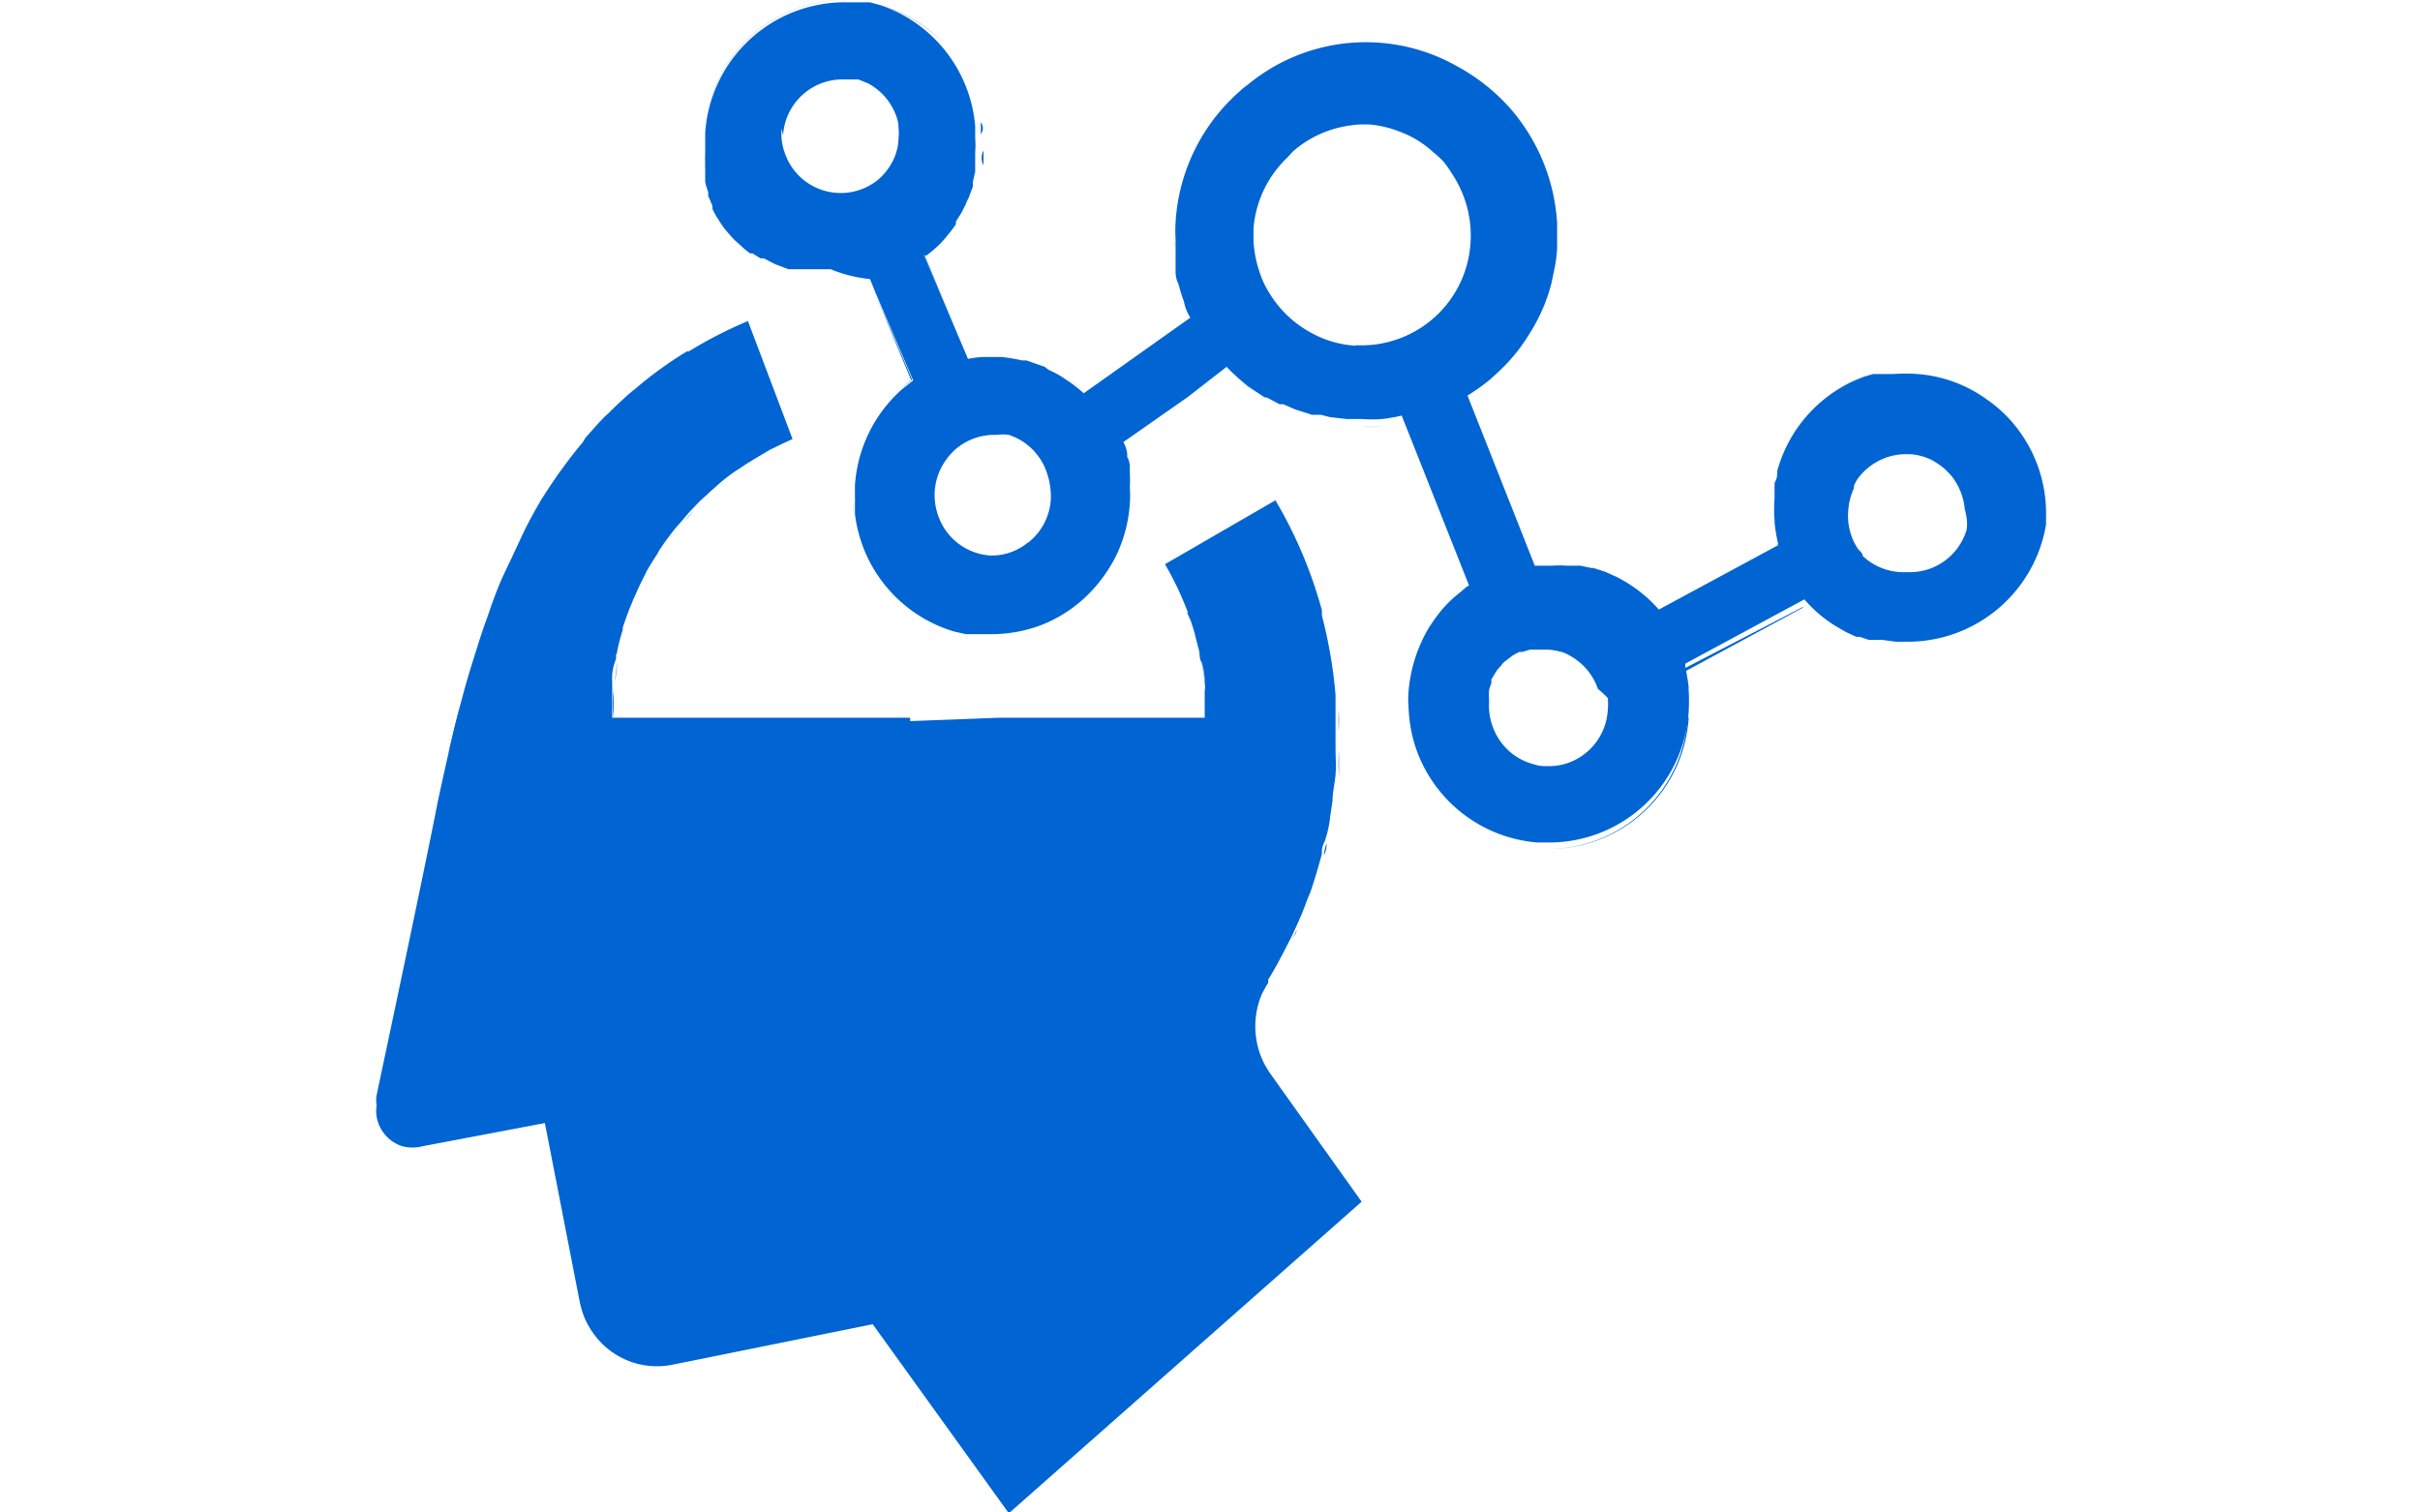
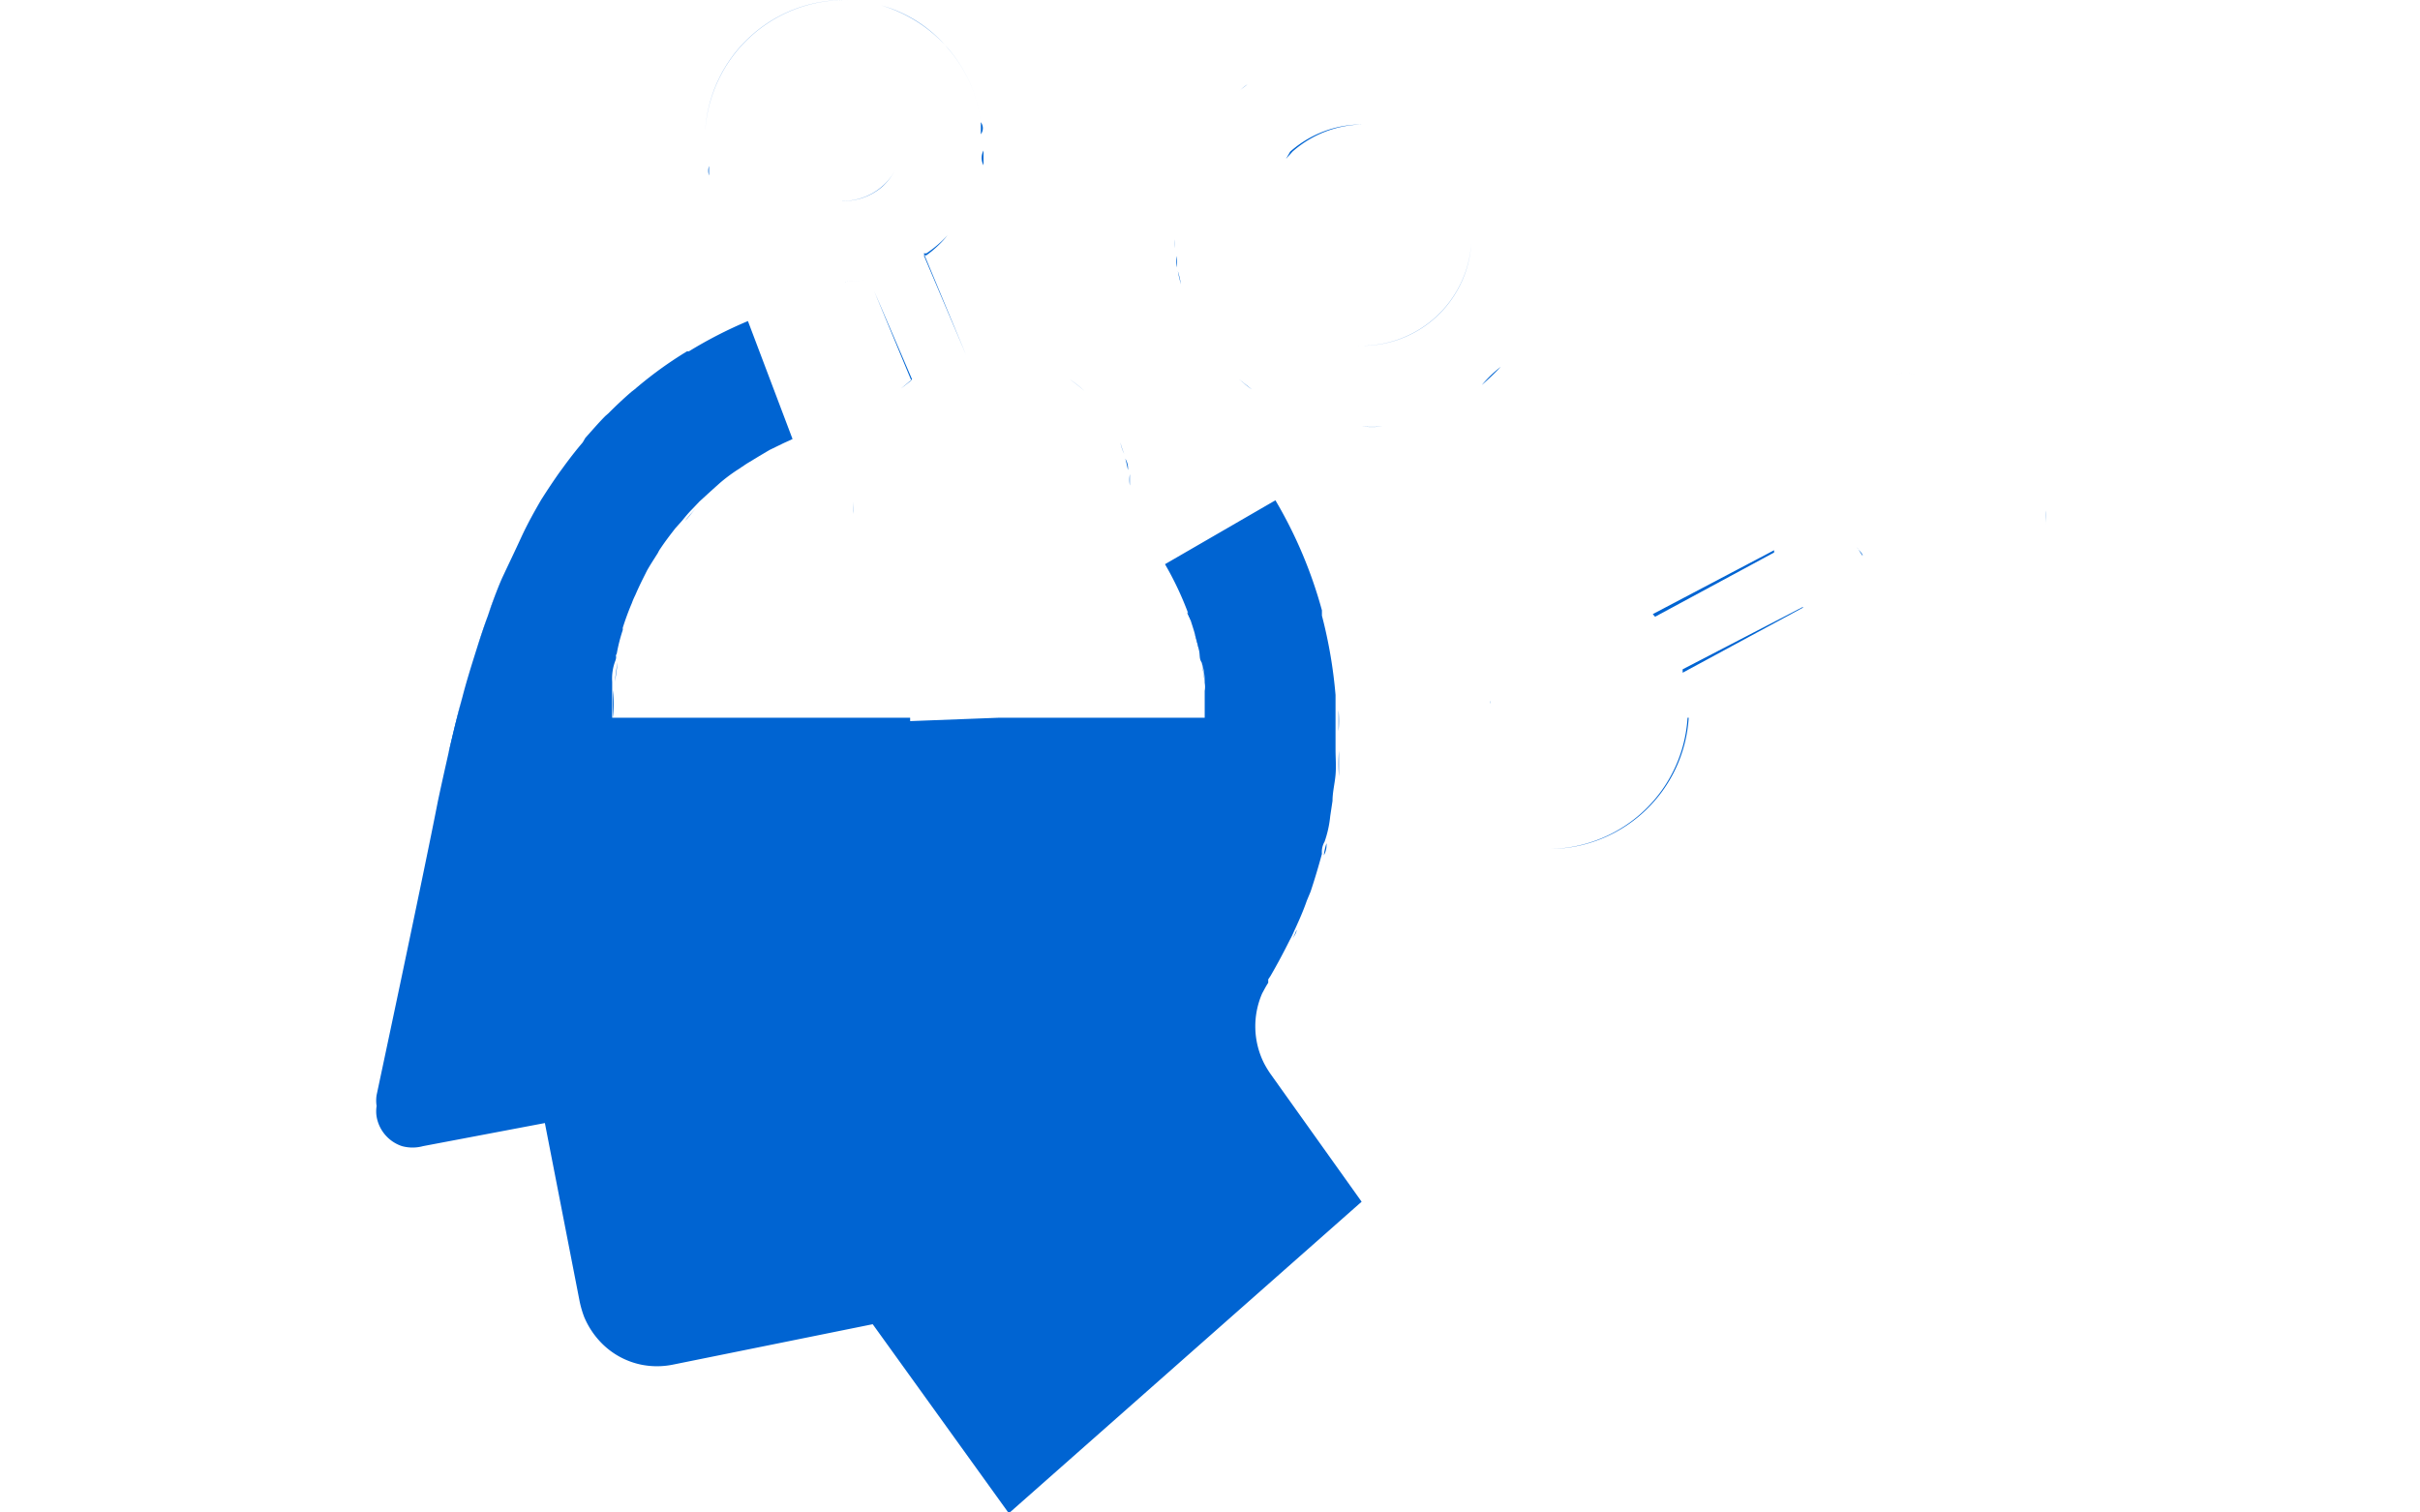
<svg xmlns="http://www.w3.org/2000/svg" width="64" height="40" viewBox="0 0 64 40">
  <defs>
    <clipPath id="clip-path">
      <rect id="長方形_484" data-name="長方形 484" width="64" height="40" transform="translate(965 886)" fill="#e61e1e" />
    </clipPath>
  </defs>
  <g id="マスクグループ_16" data-name="マスクグループ 16" transform="translate(-965 -886)" clip-path="url(#clip-path)">
    <g id="icon_defense_05" transform="translate(964.01 885.701)">
      <path id="パス_1740" data-name="パス 1740" d="M22.03,11.91,20.77,8.79h0l1.26,3.12Z" fill="#0064d2" />
      <path id="パス_1741" data-name="パス 1741" d="M18.07,15.61c-.07.14-.14.29-.2.43C17.93,15.9,18,15.75,18.07,15.61Z" fill="#0064d2" />
      <rect id="長方形_497" data-name="長方形 497" width="3.37" transform="translate(31.804 15.221) rotate(-29.43)" fill="#0064d2" />
      <path id="パス_1742" data-name="パス 1742" d="M11.59,30.61a1.06,1.06,0,0,0,.56,0A1.06,1.06,0,0,1,11.59,30.61Z" fill="#0064d2" />
      <path id="パス_1743" data-name="パス 1743" d="M21.79,12l-.37.18Z" fill="#0064d2" />
      <path id="パス_1744" data-name="パス 1744" d="M34.37,26.57c.05-.09.1-.19.16-.28v0C34.47,26.38,34.42,26.48,34.37,26.57Z" fill="#0064d2" />
      <path id="パス_1745" data-name="パス 1745" d="M16.9,35.78a2.19,2.19,0,0,1-.46-.69A2.19,2.19,0,0,0,16.9,35.78Z" fill="#0064d2" />
      <path id="パス_1746" data-name="パス 1746" d="M18.47,14.92c-.1.16-.2.31-.29.47C18.27,15.23,18.37,15.08,18.47,14.92Z" fill="#0064d2" />
      <path id="パス_1747" data-name="パス 1747" d="M35.7,23.88l-.1.24Z" fill="#0064d2" />
      <path id="パス_1748" data-name="パス 1748" d="M35.28,24.89c0,.09-.08.18-.13.27A1.693,1.693,0,0,0,35.28,24.89Z" fill="#0064d2" />
      <path id="パス_1749" data-name="パス 1749" d="M15.86,32.32l.46,2.36a2.77,2.77,0,0,0,.12.41,2.77,2.77,0,0,1-.12-.41Z" fill="#0064d2" />
      <path id="パス_1750" data-name="パス 1750" d="M17.32,17.81a4.966,4.966,0,0,1-.07.52C17.27,18.15,17.29,18,17.32,17.81Z" fill="#0064d2" />
      <path id="パス_1751" data-name="パス 1751" d="M32.91,19.28v-.71C32.89,18.8,32.91,19,32.91,19.28Z" fill="#0064d2" />
      <path id="パス_1752" data-name="パス 1752" d="M17.22,18.55v.73A2.967,2.967,0,0,1,17.22,18.55Z" fill="#0064d2" />
      <path id="パス_1753" data-name="パス 1753" d="M17.53,17a4.47,4.47,0,0,0-.16.63,4.47,4.47,0,0,1,.16-.63Z" fill="#0064d2" />
      <path id="パス_1754" data-name="パス 1754" d="M32.85,18.36a3.2,3.2,0,0,0-.08-.54C32.8,18,32.83,18.17,32.85,18.36Z" fill="#0064d2" />
      <path id="パス_1755" data-name="パス 1755" d="M27.42,19.28h0l-2.36.09-.04-.09h0l.04.09Z" fill="#0064d2" />
      <path id="パス_1756" data-name="パス 1756" d="M19.57,13.56l.34-.31Z" fill="#0064d2" />
      <path id="パス_1757" data-name="パス 1757" d="M32.48,16.71a.238.238,0,0,0-.07-.2C32.34,16.44,32.46,16.64,32.48,16.71Z" fill="#0064d2" />
      <path id="パス_1758" data-name="パス 1758" d="M32.7,17.5a1.7,1.7,0,0,0-.11-.43C32.63,17.21,32.67,17.36,32.7,17.5Z" fill="#0064d2" />
      <path id="パス_1759" data-name="パス 1759" d="M13.53,17.67c.11-.35.23-.72.36-1.08C13.76,17,13.64,17.32,13.53,17.67Z" fill="#0064d2" />
      <path id="パス_1760" data-name="パス 1760" d="M36.39,19.08v.56A3.49,3.49,0,0,0,36.39,19.08Z" fill="#0064d2" />
      <path id="パス_1761" data-name="パス 1761" d="M18.93,14.27c-.14.18-.27.35-.39.53C18.66,14.62,18.79,14.45,18.93,14.27Z" fill="#0064d2" />
      <path id="パス_1762" data-name="パス 1762" d="M17.78,10.63a10.38,10.38,0,0,1,1.38-1,10.38,10.38,0,0,0-1.38,1Z" fill="#0064d2" />
      <path id="パス_1763" data-name="パス 1763" d="M36.07,22.6a.535.535,0,0,1-.07.32A1.834,1.834,0,0,1,36.07,22.6Z" fill="#0064d2" />
      <path id="パス_1764" data-name="パス 1764" d="M36.28,21.52l-.06.4Z" fill="#0064d2" />
      <path id="パス_1765" data-name="パス 1765" d="M36.4,20.16v.67A4.992,4.992,0,0,1,36.4,20.16Z" fill="#0064d2" />
      <path id="パス_1766" data-name="パス 1766" d="M21.15,12.36l-.33.2Z" fill="#0064d2" />
      <path id="パス_1767" data-name="パス 1767" d="M34.74,13.57A11.84,11.84,0,0,1,36,16.48a11.84,11.84,0,0,0-1.26-2.91Z" fill="#0064d2" />
      <path id="パス_1768" data-name="パス 1768" d="M20.58,12.72a4.29,4.29,0,0,0-.48.36,4.29,4.29,0,0,1,.48-.36Z" fill="#0064d2" />
      <path id="パス_1769" data-name="パス 1769" d="M36,16.62a12.46,12.46,0,0,1,.36,2.1,12.46,12.46,0,0,0-.36-2.1Z" fill="#0064d2" />
      <path id="パス_1770" data-name="パス 1770" d="M19.21,9.59a11.47,11.47,0,0,1,1.56-.8,11.47,11.47,0,0,0-1.56.8Z" fill="#0064d2" />
      <path id="パス_1771" data-name="パス 1771" d="M10.92,29.83a.88.88,0,0,1,0-.28.88.88,0,0,0,0,.28Z" fill="#0064d2" />
      <path id="パス_1772" data-name="パス 1772" d="M12.85,20.22c.11-.47.23-1,.37-1.49C13.08,19.25,13,19.75,12.85,20.22Z" fill="#0064d2" />
      <path id="パス_1773" data-name="パス 1773" d="M19.38,13.76c-.1.1-.19.21-.28.32C19.19,14,19.28,13.86,19.38,13.76Z" fill="#0064d2" />
      <path id="パス_1774" data-name="パス 1774" d="M17.78,16.25c-.09.21-.17.43-.24.65C17.61,16.68,17.69,16.46,17.78,16.25Z" fill="#0064d2" />
      <path id="パス_1775" data-name="パス 1775" d="M16.47,11.92c.18-.2.35-.4.53-.58C16.82,11.52,16.65,11.72,16.47,11.92Z" fill="#0064d2" />
      <path id="パス_1776" data-name="パス 1776" d="M17.08,11.27c.2-.2.4-.39.61-.57C17.48,10.88,17.28,11.07,17.08,11.27Z" fill="#0064d2" />
      <path id="パス_1777" data-name="パス 1777" d="M15.89,12.65c.16-.22.33-.44.51-.65C16.22,12.21,16.05,12.43,15.89,12.65Z" fill="#0064d2" />
      <path id="パス_1778" data-name="パス 1778" d="M15.3,13.52q.24-.37.48-.72Q15.54,13.15,15.3,13.52Z" fill="#0064d2" />
      <path id="パス_1779" data-name="パス 1779" d="M13.89,16.59c.13-.36.26-.71.41-1.07C14.15,15.88,14,16.23,13.89,16.59Z" fill="#0064d2" />
      <path id="パス_1780" data-name="パス 1780" d="M44.76,16.61l3.15-1.7a.14.14,0,0,1,0-.06h0L44.7,16.54h0Z" fill="#0064d2" />
      <path id="パス_1781" data-name="パス 1781" d="M48.67,16.35h0L45.49,18v.09h0l3.18-1.72h0Z" fill="#0064d2" />
      <path id="パス_1782" data-name="パス 1782" d="M30.61,11.99h0L32.3,10.8Z" fill="#0064d2" />
      <path id="パス_1783" data-name="パス 1783" d="M44.76,16.61h0l3.15-1.7v-.06a.14.14,0,0,0,0,.06Z" fill="#0064d2" />
      <path id="パス_1784" data-name="パス 1784" d="M48.64,16.32l-3.15,1.7h0l3.15-1.7Z" fill="#0064d2" />
      <path id="パス_1785" data-name="パス 1785" d="M50.47,17.51l-.24-.08Z" fill="#0064d2" />
      <path id="パス_1786" data-name="パス 1786" d="M50.14,17.4l-.28-.13Z" fill="#0064d2" />
      <path id="パス_1787" data-name="パス 1787" d="M55.1,14.17a3.71,3.71,0,0,1-3.66,3.47h0a3.71,3.71,0,0,0,3.66-3.47V13.8C55.11,13.92,55.1,14.05,55.1,14.17Z" fill="#0064d2" />
      <path id="パス_1788" data-name="パス 1788" d="M49.82,17.26l-.29-.17Z" fill="#0064d2" />
      <path id="パス_1789" data-name="パス 1789" d="M50.82,17.58h0Z" fill="#0064d2" />
      <path id="パス_1790" data-name="パス 1790" d="M47.82,13.28a.13.13,0,0,0,0-.06.13.13,0,0,1,0,.06Z" fill="#0064d2" />
      <path id="パス_1791" data-name="パス 1791" d="M47.78,13.64h0a3.37,3.37,0,0,0,0,.55,3.37,3.37,0,0,1,0-.55Z" fill="#0064d2" />
      <path id="パス_1792" data-name="パス 1792" d="M51.69,10.19a3.58,3.58,0,0,1,1.84.67,3.58,3.58,0,0,0-1.84-.67,4.1,4.1,0,0,0-.61,0,4.15,4.15,0,0,1,.61,0Z" fill="#0064d2" />
      <path id="パス_1793" data-name="パス 1793" d="M50.78,10.25h0Z" fill="#0064d2" />
      <path id="パス_1794" data-name="パス 1794" d="M48.71,16.39a3.45,3.45,0,0,0,.8.69,3.45,3.45,0,0,1-.8-.69Z" fill="#0064d2" />
      <path id="パス_1795" data-name="パス 1795" d="M47.88,14.82a4.85,4.85,0,0,1-.09-.55,4.85,4.85,0,0,0,.09.55Z" fill="#0064d2" />
      <path id="パス_1796" data-name="パス 1796" d="M47.9,12.91Z" fill="#0064d2" />
      <path id="パス_1797" data-name="パス 1797" d="M50.21,10.4Z" fill="#0064d2" />
      <path id="パス_1798" data-name="パス 1798" d="M50.49,10.31h0Z" fill="#0064d2" />
      <path id="パス_1799" data-name="パス 1799" d="M50,13.21a1.66,1.66,0,0,0-.15.59h0a1.66,1.66,0,0,1,.15-.59Z" fill="#0064d2" />
      <path id="パス_1800" data-name="パス 1800" d="M53,14a2.09,2.09,0,0,0,0-.25A2.09,2.09,0,0,1,53,14Z" fill="#0064d2" />
      <path id="パス_1801" data-name="パス 1801" d="M52.12,12.47a2.16,2.16,0,0,1,.35.24,2.16,2.16,0,0,0-.35-.24Z" fill="#0064d2" />
      <path id="パス_1802" data-name="パス 1802" d="M50.07,13.14a1.621,1.621,0,0,1,.1-.18,1.62,1.62,0,0,0-.1.18Z" fill="#0064d2" />
      <path id="パス_1803" data-name="パス 1803" d="M53.01,14.02h0l-.01.01Z" fill="#0064d2" />
      <path id="パス_1804" data-name="パス 1804" d="M53,14.34Z" fill="#0064d2" />
      <path id="パス_1805" data-name="パス 1805" d="M51.33,15.5h0a1.57,1.57,0,0,1-1.08-.5c0-.07-.1-.14-.14-.21s.09.14.14.21A1.57,1.57,0,0,0,51.33,15.5Z" fill="#0064d2" />
      <path id="パス_1806" data-name="パス 1806" d="M42.92,15.42l.31.1Z" fill="#0064d2" />
      <path id="パス_1807" data-name="パス 1807" d="M42.42,15.33h-.2a2.54,2.54,0,0,0-.39,0,2.54,2.54,0,0,1,.39,0Z" fill="#0064d2" />
      <path id="パス_1808" data-name="パス 1808" d="M44.69,16.53a3.69,3.69,0,0,0-1.11-.86A3.69,3.69,0,0,1,44.69,16.53Z" fill="#0064d2" />
-       <path id="パス_1809" data-name="パス 1809" d="M39.9,15.94l-1.78-4.49a4.54,4.54,0,0,1-.51.09,4.54,4.54,0,0,0,.51-.09l1.78,4.49-.08.05-.09.08.09-.08Z" fill="#0064d2" />
      <path id="パス_1810" data-name="パス 1810" d="M45.62,19.28A3.7,3.7,0,0,1,42,22.75h0a3.7,3.7,0,0,0,3.65-3.47,5,5,0,0,0,0-.55,5,5,0,0,1,0,.55Z" fill="#0064d2" />
      <path id="パス_1811" data-name="パス 1811" d="M43.26,15.53l.31.14Z" fill="#0064d2" />
      <path id="パス_1812" data-name="パス 1812" d="M38.48,20.2a3.81,3.81,0,0,1-.18-1.07,3.81,3.81,0,0,0,.18,1.07Z" fill="#0064d2" />
      <path id="パス_1813" data-name="パス 1813" d="M45.52,18.11a4.852,4.852,0,0,1,.09.55,4.851,4.851,0,0,0-.09-.55Z" fill="#0064d2" />
      <path id="パス_1814" data-name="パス 1814" d="M42.58,15.35l.28.06Z" fill="#0064d2" />
      <path id="パス_1815" data-name="パス 1815" d="M41.45,15.33h0Z" fill="#0064d2" />
      <path id="パス_1816" data-name="パス 1816" d="M42.38,17.48Z" fill="#0064d2" />
      <path id="パス_1817" data-name="パス 1817" d="M41.57,20.56a.92.92,0,0,0,.28.05h0a.92.92,0,0,1-.28-.05Z" fill="#0064d2" />
      <path id="パス_1818" data-name="パス 1818" d="M40.55,18.32l.09-.15Z" fill="#0064d2" />
      <path id="パス_1819" data-name="パス 1819" d="M42.75,20.4a1.58,1.58,0,0,0,.78-1.27h0a1.58,1.58,0,0,1-.78,1.27Z" fill="#0064d2" />
      <path id="パス_1820" data-name="パス 1820" d="M40.39,18.91h0v-.08A.169.169,0,0,1,40.39,18.91Z" fill="#0064d2" />
      <path id="パス_1821" data-name="パス 1821" d="M42.67,17.6Z" fill="#0064d2" />
      <path id="パス_1822" data-name="パス 1822" d="M40.45,18.6a1.269,1.269,0,0,1,.06-.18,1.27,1.27,0,0,0-.06.18Z" fill="#0064d2" />
      <path id="パス_1823" data-name="パス 1823" d="M43.51,18.76Z" fill="#0064d2" />
      <path id="パス_1824" data-name="パス 1824" d="M43.45,18.5Z" fill="#0064d2" />
      <path id="パス_1825" data-name="パス 1825" d="M41.67,17.45h0Z" fill="#0064d2" />
      <path id="パス_1826" data-name="パス 1826" d="M41.14,17.66l.17-.09Z" fill="#0064d2" />
      <path id="パス_1827" data-name="パス 1827" d="M40.81,18l-.1.11Z" fill="#0064d2" />
      <path id="パス_1828" data-name="パス 1828" d="M41.39,17.53l.2-.06Z" fill="#0064d2" />
      <path id="パス_1829" data-name="パス 1829" d="M40.93,17.82h0l.14-.11Z" fill="#0064d2" />
      <path id="パス_1830" data-name="パス 1830" d="M41.93,7.37a4,4,0,0,0,.06-.5c0-.16,0-.33,0-.5v.5a4,4,0,0,1-.06.5Z" fill="#0064d2" />
      <path id="パス_1831" data-name="パス 1831" d="M32.06,6.86V6.63A1.763,1.763,0,0,0,32.06,6.86Z" fill="#0064d2" />
      <path id="パス_1832" data-name="パス 1832" d="M32.12,7.37v-.3A.609.609,0,0,0,32.12,7.37Z" fill="#0064d2" />
      <path id="パス_1833" data-name="パス 1833" d="M33.76,2.71c.07-.07.15-.12.22-.18a1.685,1.685,0,0,0-.22.18,5,5,0,0,0-1.7,3.46h0a5,5,0,0,1,1.7-3.46Z" fill="#0064d2" />
      <path id="パス_1834" data-name="パス 1834" d="M40.78,3.2a5.08,5.08,0,0,1,1.21,3,5.08,5.08,0,0,0-1.21-3,5.17,5.17,0,0,0-1.42-1.14A5.17,5.17,0,0,1,40.78,3.2Z" fill="#0064d2" />
      <path id="パス_1835" data-name="パス 1835" d="M32.22,7.82a2.207,2.207,0,0,0-.08-.35C32.16,7.59,32.19,7.7,32.22,7.82Z" fill="#0064d2" />
      <path id="パス_1836" data-name="パス 1836" d="M41.82,7.86a4.52,4.52,0,0,1-.33.89,4.52,4.52,0,0,0,.33-.89Z" fill="#0064d2" />
      <path id="パス_1837" data-name="パス 1837" d="M41.92,7.42l-.09.43Z" fill="#0064d2" />
      <path id="パス_1838" data-name="パス 1838" d="M40.68,10c-.16.17-.33.33-.5.48A3.148,3.148,0,0,1,40.68,10Z" fill="#0064d2" />
      <path id="パス_1839" data-name="パス 1839" d="M40.68,9.94a4.45,4.45,0,0,0,.42-.53,4.45,4.45,0,0,1-.42.53Z" fill="#0064d2" />
      <path id="パス_1840" data-name="パス 1840" d="M32.22,7.82a3.879,3.879,0,0,0,.14.45,3.88,3.88,0,0,1-.14-.45Z" fill="#0064d2" />
      <path id="パス_1841" data-name="パス 1841" d="M40.16,10.44a5.56,5.56,0,0,1-.58.41h0a5.56,5.56,0,0,0,.58-.41Z" fill="#0064d2" />
      <path id="パス_1842" data-name="パス 1842" d="M41.16,9.32a5.3,5.3,0,0,0,.33-.57,5.3,5.3,0,0,1-.33.57Z" fill="#0064d2" />
      <path id="パス_1843" data-name="パス 1843" d="M35.44,11.31l.28.09Z" fill="#0064d2" />
      <path id="パス_1844" data-name="パス 1844" d="M34.52,10.89l.34.18Z" fill="#0064d2" />
      <path id="パス_1845" data-name="パス 1845" d="M35,11.12l.32.14Z" fill="#0064d2" />
      <path id="パス_1846" data-name="パス 1846" d="M33.76,10.33c.11.09.22.19.34.27C34,10.52,33.87,10.42,33.76,10.33Z" fill="#0064d2" />
      <path id="パス_1847" data-name="パス 1847" d="M34.12,10.62l.35.23Z" fill="#0064d2" />
      <path id="パス_1848" data-name="パス 1848" d="M36,11.45l.23.06Z" fill="#0064d2" />
      <path id="パス_1849" data-name="パス 1849" d="M37,11.58a5.28,5.28,0,0,0,.55,0,3.48,3.48,0,0,1-.55,0Z" fill="#0064d2" />
      <path id="パス_1850" data-name="パス 1850" d="M33.75,10.32c-.11-.1-.22-.2-.32-.31h0C33.53,10.12,33.64,10.22,33.75,10.32Z" fill="#0064d2" />
      <path id="パス_1851" data-name="パス 1851" d="M32.53,8.7c-.06-.14-.12-.28-.17-.43C32.41,8.42,32.47,8.56,32.53,8.7Z" fill="#0064d2" />
      <path id="パス_1852" data-name="パス 1852" d="M37,3.59h.2a2.88,2.88,0,0,1,.83.2,2.88,2.88,0,0,0-.83-.2H37a2.87,2.87,0,0,0-1.89.72L35,4.5l.17-.19A2.87,2.87,0,0,1,37,3.59Z" fill="#0064d2" />
      <path id="パス_1853" data-name="パス 1853" d="M39.42,4.92a3.62,3.62,0,0,0-.22-.32,2.27,2.27,0,0,0-.28-.26,2.27,2.27,0,0,1,.28.26,3.619,3.619,0,0,1,.22.32Z" fill="#0064d2" />
      <path id="パス_1854" data-name="パス 1854" d="M39.9,6.73h0a2.9,2.9,0,0,1-3,2.71,2.89,2.89,0,0,0,3-2.71Z" fill="#0064d2" />
      <path id="パス_1855" data-name="パス 1855" d="M34.14,6.62a3,3,0,0,0,.16.85,3,3,0,0,1-.16-.85Z" fill="#0064d2" />
      <path id="パス_1856" data-name="パス 1856" d="M34.53,8a2.34,2.34,0,0,1-.23-.51,2.34,2.34,0,0,0,.23.51Z" fill="#0064d2" />
      <path id="パス_1857" data-name="パス 1857" d="M30.82,12.73a.476.476,0,0,0-.07-.3C30.78,12.53,30.8,12.63,30.82,12.73Z" fill="#0064d2" />
      <path id="パス_1858" data-name="パス 1858" d="M29.28,10.33a3.79,3.79,0,0,1,.39.31,3,3,0,0,0-.39-.31Z" fill="#0064d2" />
      <path id="パス_1859" data-name="パス 1859" d="M29.19,10.27a2.46,2.46,0,0,0-.45-.25,2.46,2.46,0,0,1,.45.25Z" fill="#0064d2" />
      <path id="パス_1860" data-name="パス 1860" d="M30.87,13.14v-.3A1,1,0,0,0,30.87,13.14Z" fill="#0064d2" />
      <path id="パス_1861" data-name="パス 1861" d="M30.87,13.25a2.8,2.8,0,0,1,0,.41A2.8,2.8,0,0,0,30.87,13.25Z" fill="#0064d2" />
      <path id="パス_1862" data-name="パス 1862" d="M27,9.68h.45a4.85,4.85,0,0,1,.55.09,4.85,4.85,0,0,0-.55-.09Z" fill="#0064d2" />
      <path id="パス_1863" data-name="パス 1863" d="M28.62,10l-.49-.17Z" fill="#0064d2" />
      <path id="パス_1864" data-name="パス 1864" d="M26.59,17.07h0Z" fill="#0064d2" />
      <path id="パス_1865" data-name="パス 1865" d="M30.5,15.06a3.92,3.92,0,0,1-.88,1.15,3.62,3.62,0,0,1-1.12.68,3.62,3.62,0,0,0,1.12-.68A3.92,3.92,0,0,0,30.5,15.06Z" fill="#0064d2" />
      <path id="パス_1866" data-name="パス 1866" d="M26.22,17a3.71,3.71,0,0,1-2.64-3.09A3.71,3.71,0,0,0,26.22,17Z" fill="#0064d2" />
      <path id="パス_1867" data-name="パス 1867" d="M23.55,13.57v.32C23.56,13.79,23.55,13.68,23.55,13.57Z" fill="#0064d2" />
      <path id="パス_1868" data-name="パス 1868" d="M26.22,17l.31.07Z" fill="#0064d2" />
      <path id="パス_1869" data-name="パス 1869" d="M30.62,12a1.176,1.176,0,0,0,.1.3A2.037,2.037,0,0,1,30.62,12Z" fill="#0064d2" />
-       <path id="パス_1870" data-name="パス 1870" d="M26.55,9.74A2.7,2.7,0,0,1,27,9.69a2.7,2.7,0,0,0-.45.05Z" fill="#0064d2" />
      <path id="パス_1871" data-name="パス 1871" d="M24.8,10.59a3.72,3.72,0,0,0-1.25,2.55v0a3.72,3.72,0,0,1,1.25-2.55l.29-.23L24.11,8l1,2.33Z" fill="#0064d2" />
      <path id="パス_1872" data-name="パス 1872" d="M25.85,14.2a1.57,1.57,0,0,0,1.25.8h0a1.57,1.57,0,0,1-1.25-.8Z" fill="#0064d2" />
      <path id="パス_1873" data-name="パス 1873" d="M28.17,14.65a.18.18,0,0,0,.07-.05,1.57,1.57,0,0,0,.54-1.09h0a1.57,1.57,0,0,1-.54,1.09A.18.18,0,0,1,28.17,14.65Z" fill="#0064d2" />
      <path id="パス_1874" data-name="パス 1874" d="M27.63,11.86a1.58,1.58,0,0,1,1.07,1,1.58,1.58,0,0,0-1.07-1Z" fill="#0064d2" />
      <path id="パス_1875" data-name="パス 1875" d="M26,12.42a1.6,1.6,0,0,0-.33.87h0A1.6,1.6,0,0,1,26,12.42Z" fill="#0064d2" />
      <path id="パス_1876" data-name="パス 1876" d="M23.61.31h0Z" fill="#0064d2" />
      <path id="パス_1877" data-name="パス 1877" d="M20.44,6.36a2.75,2.75,0,0,1-.19-.28,2.75,2.75,0,0,0,.19.28Z" fill="#0064d2" />
      <path id="パス_1878" data-name="パス 1878" d="M20.21,6a1.82,1.82,0,0,1-.15-.27A1.82,1.82,0,0,0,20.21,6Z" fill="#0064d2" />
      <path id="パス_1879" data-name="パス 1879" d="M20,5.68l-.11-.26Z" fill="#0064d2" />
      <path id="パス_1880" data-name="パス 1880" d="M19.74,4.94V4.69A.426.426,0,0,0,19.74,4.94Z" fill="#0064d2" />
      <path id="パス_1881" data-name="パス 1881" d="M19.67,4.56a2.4,2.4,0,0,1,0-.28,2.4,2.4,0,0,0,0,.28Z" fill="#0064d2" />
      <path id="パス_1882" data-name="パス 1882" d="M26.78,5.18l-.09.24Z" fill="#0064d2" />
      <path id="パス_1883" data-name="パス 1883" d="M26.28,6.18a3.151,3.151,0,0,1-.22.29,3.15,3.15,0,0,0,.22-.29Z" fill="#0064d2" />
      <path id="パス_1884" data-name="パス 1884" d="M25.49,7h-.07l1.12,2.69h0L25.42,7.05h.07a2.82,2.82,0,0,0,.56-.53,3.12,3.12,0,0,1-.56.48Z" fill="#0064d2" />
      <path id="パス_1885" data-name="パス 1885" d="M27,4.28a2.41,2.41,0,0,0,0-.38,2.41,2.41,0,0,1,0,.38Z" fill="#0064d2" />
      <path id="パス_1886" data-name="パス 1886" d="M26.48,5.87l-.15.24Z" fill="#0064d2" />
      <path id="パス_1887" data-name="パス 1887" d="M26.93,3.52a3.7,3.7,0,0,0-.87-1.94A3.56,3.56,0,0,0,24.29.44a3.71,3.71,0,0,1,2.64,3.08Z" fill="#0064d2" />
      <path id="パス_1888" data-name="パス 1888" d="M26.88,4.79l-.06.26Z" fill="#0064d2" />
      <path id="パス_1889" data-name="パス 1889" d="M26.93,3.53v.32A.27.27,0,0,0,26.93,3.53Z" fill="#0064d2" />
      <path id="パス_1890" data-name="パス 1890" d="M27,4.28v.39A.414.414,0,0,1,27,4.28Z" fill="#0064d2" />
      <path id="パス_1891" data-name="パス 1891" d="M26.64,5.53a2.56,2.56,0,0,1-.11.24A2.559,2.559,0,0,0,26.64,5.53Z" fill="#0064d2" />
      <path id="パス_1892" data-name="パス 1892" d="M23.4.3a3.69,3.69,0,0,0-3.76,3.46v0A3.7,3.7,0,0,1,23.4.3Z" fill="#0064d2" />
-       <path id="パス_1893" data-name="パス 1893" d="M24,.36l.3.07Z" fill="#0064d2" />
      <path id="パス_1894" data-name="パス 1894" d="M19.86,5.32a2.58,2.58,0,0,1-.08-.26,2.58,2.58,0,0,0,.08.26Z" fill="#0064d2" />
      <path id="パス_1895" data-name="パス 1895" d="M21.53,7.28l.19.1Z" fill="#0064d2" />
      <path id="パス_1896" data-name="パス 1896" d="M21.84,7.44l.19.07Z" fill="#0064d2" />
      <path id="パス_1897" data-name="パス 1897" d="M21,6.89a1.56,1.56,0,0,0,.2.16,1.56,1.56,0,0,1-.2-.16Z" fill="#0064d2" />
      <path id="パス_1898" data-name="パス 1898" d="M21.23,7.1l.21.13Z" fill="#0064d2" />
      <path id="パス_1899" data-name="パス 1899" d="M22.55,7.66h0Z" fill="#0064d2" />
      <path id="パス_1900" data-name="パス 1900" d="M22.18,7.57h0Z" fill="#0064d2" />
      <path id="パス_1901" data-name="パス 1901" d="M20.93,6.86l-.21-.19c-.09-.09-.17-.19-.25-.28.08.09.16.19.25.28Z" fill="#0064d2" />
      <path id="パス_1902" data-name="パス 1902" d="M23.3,7.75a3.71,3.71,0,0,0,.7-.07h0a3.71,3.71,0,0,1-.67.07h0Z" fill="#0064d2" />
-       <path id="パス_1903" data-name="パス 1903" d="M23.72,2.48Z" fill="#0064d2" />
      <path id="パス_1904" data-name="パス 1904" d="M24.86,4.13h0a1.13,1.13,0,0,1-.05.32,1.13,1.13,0,0,0,.05-.32Z" fill="#0064d2" />
      <path id="パス_1905" data-name="パス 1905" d="M24.84,3.75v0Z" fill="#0064d2" />
      <path id="パス_1906" data-name="パス 1906" d="M23.43,2.43Z" fill="#0064d2" />
      <path id="パス_1907" data-name="パス 1907" d="M24.79,4.5a1.34,1.34,0,0,1-.09.24,1.34,1.34,0,0,0,.09-.24Z" fill="#0064d2" />
      <path id="パス_1908" data-name="パス 1908" d="M21.81,4.54a1.48,1.48,0,0,1-.08-.63h0a1.48,1.48,0,0,0,.08.63Z" fill="#0064d2" />
      <path id="パス_1909" data-name="パス 1909" d="M24,2.6Z" fill="#0064d2" />
      <path id="パス_1910" data-name="パス 1910" d="M24.77,3.47Z" fill="#0064d2" />
      <path id="パス_1911" data-name="パス 1911" d="M23.2,5.61a1.56,1.56,0,0,0,1.13-.38,1.68,1.68,0,0,0,.36-.48,1.56,1.56,0,0,1-1.49.86Z" fill="#0064d2" />
      <path id="パス_1912" data-name="パス 1912" d="M31.8,15.22a8.46,8.46,0,0,1,.61,1.29c0,.07.05.13.07.2s.08.24.11.36.08.29.11.43,0,.21.07.32a1.619,1.619,0,0,1,.08.54.605.605,0,0,1,0,.21v.71H27.42l-2.36.09v-.09H17.18v-.95a1.311,1.311,0,0,1,.07-.52c.07-.17,0-.15.05-.22a4.47,4.47,0,0,1,.16-.63V16.9c.07-.22.15-.44.24-.65a1.89,1.89,0,0,1,.09-.21c.06-.14.13-.29.2-.43l.11-.22c.09-.16.19-.31.29-.47a.75.75,0,0,1,.07-.12c.12-.18.25-.35.39-.53l.17-.19c.09-.11.18-.22.28-.32l.19-.2.34-.31.19-.17a4.29,4.29,0,0,1,.48-.36l.24-.16.33-.2.27-.16.37-.18.24-.11h0L20.77,8.79h0a11.47,11.47,0,0,0-1.56.8h-.05a10.38,10.38,0,0,0-1.38,1l-.09.07c-.21.18-.41.37-.61.57L17,11.3c-.18.18-.35.38-.53.58L16.4,12c-.18.21-.35.43-.51.65l-.11.15q-.24.34-.48.72h0c-.18.31-.36.63-.53,1s-.32.68-.47,1-.28.71-.41,1.07-.25.73-.36,1.08-.22.71-.31,1.06c-.14.52-.26,1-.37,1.49s-.2.89-.28,1.27c-.39,2-1.62,7.77-1.62,7.77a.93.93,0,0,0,0,.29.88.88,0,0,0,0,.28,1,1,0,0,0,.67.78,1.06,1.06,0,0,0,.56,0L15.4,30l.46,2.36.46,2.36a2.77,2.77,0,0,0,.12.41,2.19,2.19,0,0,0,.46.69,2.05,2.05,0,0,0,1.05.57,2.11,2.11,0,0,0,.83,0l5.29-1.07,3.6,5L37,32.08,34.59,28.7a2.61,2.61,0,0,1-.17-.28,2.18,2.18,0,0,1-.05-1.85c.05-.09.1-.19.16-.28V26.2l.06-.09c.18-.31.35-.63.51-.95.05-.09.09-.18.13-.27.12-.26.23-.51.32-.77l.1-.24q.16-.48.3-1a.535.535,0,0,1,.07-.32,2.9,2.9,0,0,0,.15-.68l.06-.4c0-.23.06-.46.08-.69s0-.44,0-.67V18.68a12.46,12.46,0,0,0-.36-2.1v-.14a11.84,11.84,0,0,0-1.23-2.91h0Z" fill="#0064d2" />
-       <path id="パス_1913" data-name="パス 1913" d="M55.1,14.17V13.8a3.69,3.69,0,0,0-.89-2.33,3.54,3.54,0,0,0-.68-.61,3.58,3.58,0,0,0-1.84-.67,4.15,4.15,0,0,0-.61,0h-.55l-.24.07h0a3.69,3.69,0,0,0-2.3,2.5h0a.505.505,0,0,1-.07.31.13.13,0,0,1,0,.06v.36h0a3.37,3.37,0,0,0,0,.55.2.2,0,0,1,0,.07,4.85,4.85,0,0,0,.09.55h0v.06l-3.15,1.7h0a3.69,3.69,0,0,0-1.11-.86h0l-.31-.14h0l-.31-.1h-.06l-.28-.06h-.36a2.54,2.54,0,0,0-.39,0h-.46l-1.78-4.5h0a5.56,5.56,0,0,0,.58-.41h0c.17-.15.34-.31.5-.48h0a4.45,4.45,0,0,0,.42-.53l.06-.09a5.3,5.3,0,0,0,.33-.57h0a4.52,4.52,0,0,0,.33-.89h0l.09-.43h0a4,4,0,0,0,.06-.5c0-.16,0-.33,0-.5V6.2a5.08,5.08,0,0,0-1.21-3,5.17,5.17,0,0,0-1.42-1.14A4.9,4.9,0,0,0,34,2.53c-.07.06-.15.11-.22.18a5,5,0,0,0-1.7,3.46h0a3.571,3.571,0,0,0,0,.46c0,.08,0,.16,0,.23v.61a.718.718,0,0,0,.08.35h0a3.878,3.878,0,0,0,.14.45h0a1.209,1.209,0,0,0,.17.43h0l-2.82,2h0a3.79,3.79,0,0,0-.39-.31l-.09-.06a2.46,2.46,0,0,0-.45-.25l-.1-.08-.49-.17h-.11a4.85,4.85,0,0,0-.55-.09H27a2.7,2.7,0,0,0-.41.05h0L25.42,7.05h.07a3.12,3.12,0,0,0,.56-.53h0a3.15,3.15,0,0,0,.22-.29V6.16l.15-.24.05-.1a2.56,2.56,0,0,0,.11-.24.37.37,0,0,0,.05-.11l.09-.24V5.1l.06-.26V4.33h0a2.41,2.41,0,0,0,0-.38h0V3.63h0A3.71,3.71,0,0,0,24.29.44h0L24,.36h-.6a3.7,3.7,0,0,0-3.76,3.46v.52a2.4,2.4,0,0,0,0,.28.69.69,0,0,0,0,.13c0,.08,0,.17,0,.25v.12a2.58,2.58,0,0,0,.08.26v.1l.11.26v.08a1.82,1.82,0,0,0,.15.27h0a2.75,2.75,0,0,0,.19.28h0c.08.09.16.19.25.28l.21.19h0a1.56,1.56,0,0,0,.2.16h.06l.21.13h.09l.19.1.12.06.19.07.15.06h1.12A3.71,3.71,0,0,0,24,7.68h0l.14.35,1,2.33-.29.23a3.72,3.72,0,0,0-1.25,2.55c0,.13,0,.25,0,.38a.07.07,0,0,1,0,.05v.32h0A3.71,3.71,0,0,0,26.22,17h0l.31.07h.69a3.71,3.71,0,0,0,1.28-.23,3.62,3.62,0,0,0,1.12-.68,3.92,3.92,0,0,0,.88-1.15,3.73,3.73,0,0,0,.37-1.4h0a2.8,2.8,0,0,0,0-.41v-.52a.572.572,0,0,0-.07-.3v-.09a.885.885,0,0,0-.1-.3h0l1.7-1.19,1.03-.8h0c.1.11.21.21.32.31h0c.11.09.22.19.34.27h0l.35.23h.05l.34.18h.1l.32.14.16.05.28.09h.24l.23.06.44.05H37a3.48,3.48,0,0,0,.55,0h0a4.54,4.54,0,0,0,.51-.09l1.78,4.49-.08.05-.09.08-.17.14a3.12,3.12,0,0,0-.5.53c-.08.1-.14.2-.21.3a3.92,3.92,0,0,0-.55,1.72,2.29,2.29,0,0,0,0,.37,3.81,3.81,0,0,0,.18,1.07,3.71,3.71,0,0,0,3.23,2.54H42a3.7,3.7,0,0,0,3.65-3.47h0a5,5,0,0,0,0-.55.2.2,0,0,1,0-.07,4.851,4.851,0,0,0-.09-.55h0v-.09h0l3.15-1.7h0a3.45,3.45,0,0,0,.8.69h0l.29.17h0l.28.13h.09l.24.08h.35l.36.05h.26a3.71,3.71,0,0,0,3.72-3.1ZM43.51,18.76h0a1.71,1.71,0,0,1,0,.32h0a1.58,1.58,0,0,1-.78,1.27,1.52,1.52,0,0,1-.82.21h-.08a.92.92,0,0,1-.28-.05,1.56,1.56,0,0,1-.79-.49,1.64,1.64,0,0,1-.39-1.16h0v-.08a1.85,1.85,0,0,1,0-.23,1.269,1.269,0,0,1,.06-.18.42.42,0,0,0,0-.1l.09-.15.07-.11.1-.11a.52.52,0,0,1,.1-.11h0l.12-.09.09-.07.17-.09h.08l.2-.06h.48a1.54,1.54,0,0,1,.31.05h0a.77.77,0,0,1,.25.1h0a1.59,1.59,0,0,1,.76.89h0a2.44,2.44,0,0,1,.26.24ZM36.82,9.44a2.74,2.74,0,0,1-1.1-.31A2.93,2.93,0,0,1,34.53,8a2.34,2.34,0,0,1-.23-.51,3,3,0,0,1-.16-.85v-.3A2.91,2.91,0,0,1,35,4.5l.17-.19A2.87,2.87,0,0,1,37,3.59h.2a2.88,2.88,0,0,1,.83.2,2.64,2.64,0,0,1,.87.54,2.27,2.27,0,0,1,.28.26,3.62,3.62,0,0,1,.22.32,2.94,2.94,0,0,1,.48,1.81h0a2.89,2.89,0,0,1-3,2.71ZM28.7,12.88a1.88,1.88,0,0,1,.08.63h0a1.57,1.57,0,0,1-.54,1.09.18.18,0,0,1-.07.05,1.5,1.5,0,0,1-1,.34h0a1.57,1.57,0,0,1-1.25-.79,1.66,1.66,0,0,1-.21-.91h0a1.6,1.6,0,0,1,.33-.87,1.51,1.51,0,0,1,.21-.23,1.57,1.57,0,0,1,1-.39h.11a1.06,1.06,0,0,1,.31,0,1.58,1.58,0,0,1,1.03,1.08Zm-7-9A1.57,1.57,0,0,1,23.26,2.4h.43l.25.1h0a1.59,1.59,0,0,1,.75.86h0a1.05,1.05,0,0,1,.06.24v.06a1.15,1.15,0,0,1,0,.32h0a1.13,1.13,0,0,1-.05.32h0a1.34,1.34,0,0,1-.09.24h0a1.68,1.68,0,0,1-.36.48,1.56,1.56,0,0,1-1.13.38h0a1.56,1.56,0,0,1-1.38-1.07,1.48,1.48,0,0,1-.08-.63ZM49.87,13.8h0a1.66,1.66,0,0,1,.15-.59v-.07a1.62,1.62,0,0,1,.1-.18,1.59,1.59,0,0,1,1.27-.65h.11a1.55,1.55,0,0,1,.57.15,2.16,2.16,0,0,1,.35.24l.15.15a1.64,1.64,0,0,1,.38.91A2.089,2.089,0,0,1,53,14h0a1.12,1.12,0,0,1,0,.31h0a1.57,1.57,0,0,1-1.59,1.12h0A1.57,1.57,0,0,1,50.25,15c0-.07-.1-.14-.14-.21a1.57,1.57,0,0,1-.24-.99Z" fill="#0064d2" />
    </g>
  </g>
</svg>